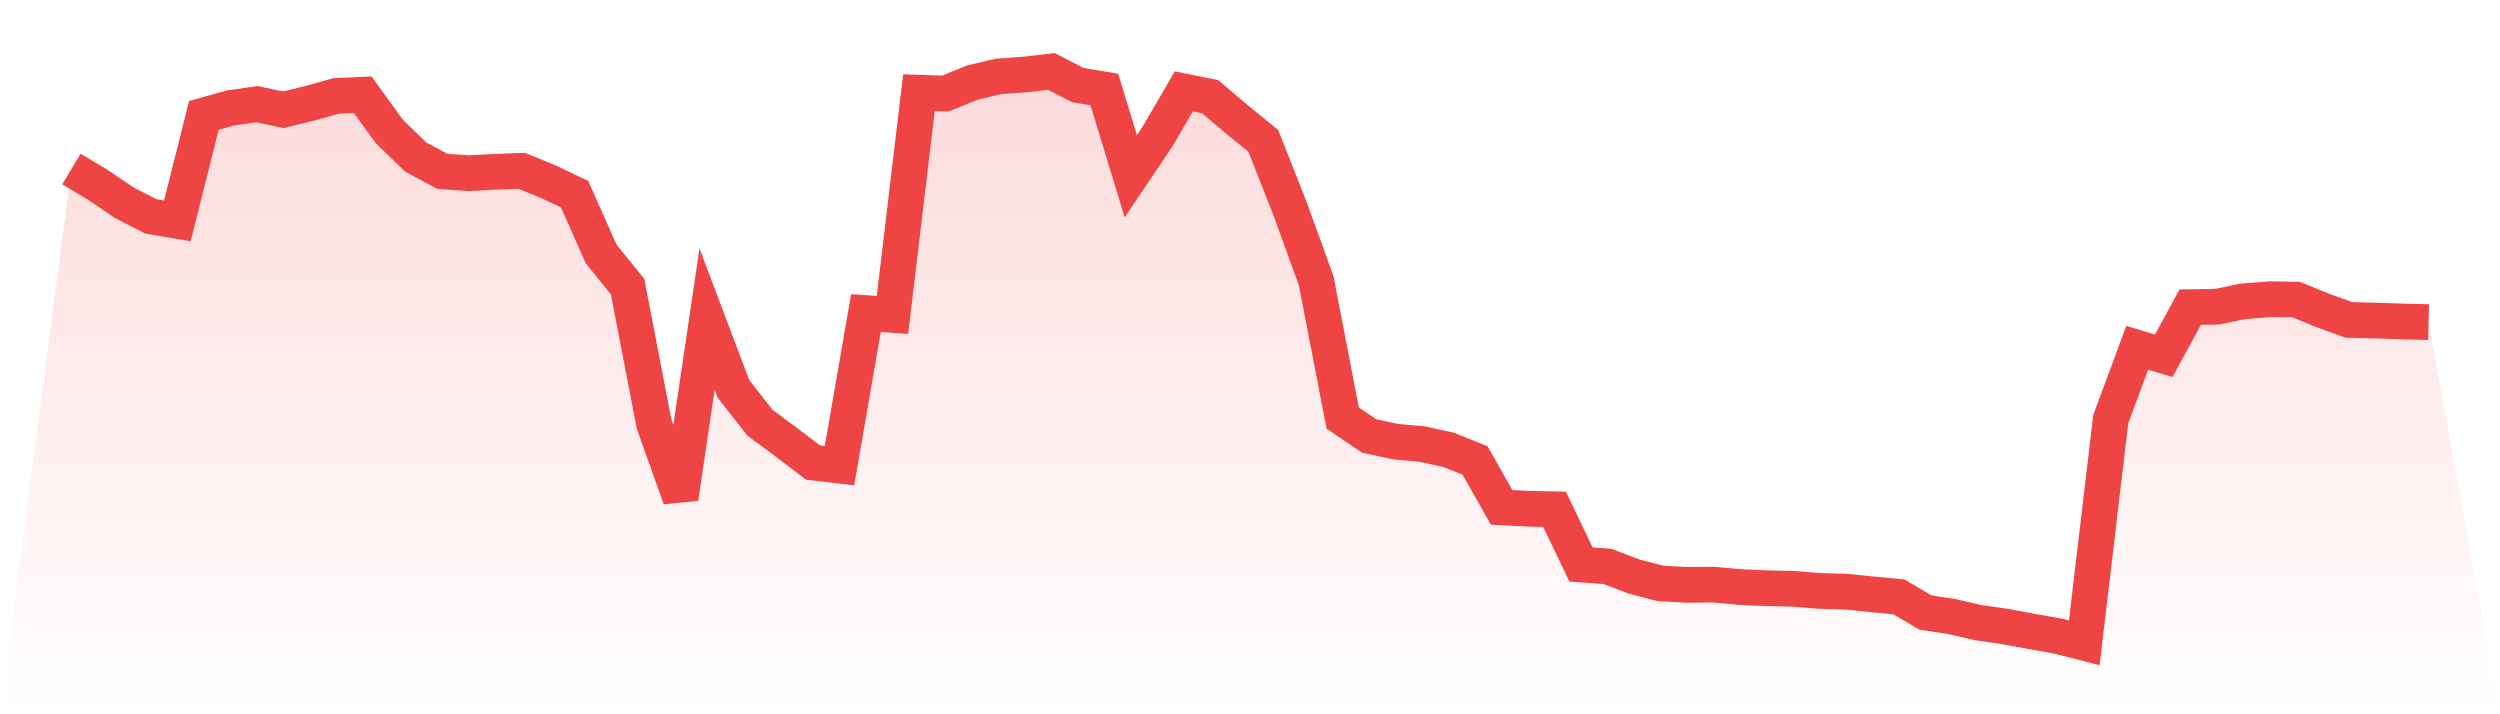
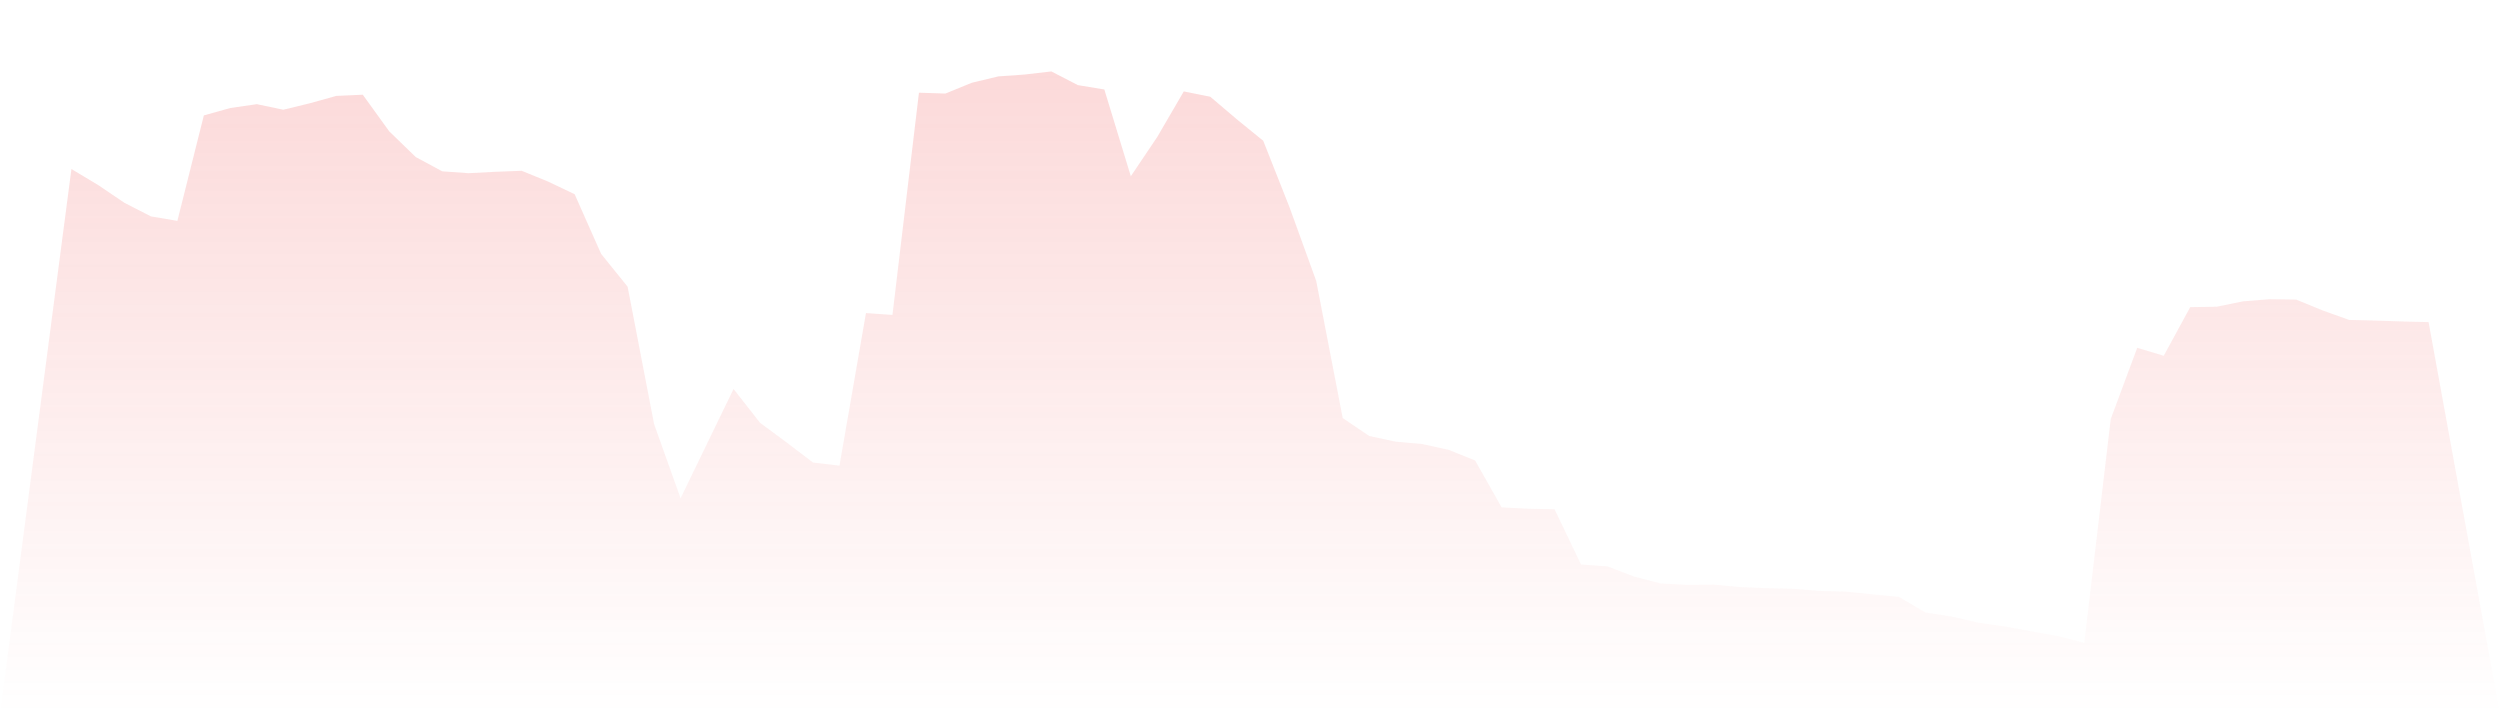
<svg xmlns="http://www.w3.org/2000/svg" viewBox="0 0 140 40">
  <defs>
    <linearGradient id="gradient" x1="0" x2="0" y1="0" y2="1">
      <stop offset="0%" stop-color="#ef4444" stop-opacity="0.2" />
      <stop offset="100%" stop-color="#ef4444" stop-opacity="0" />
    </linearGradient>
  </defs>
-   <path d="M4,9.465 L4,9.465 L5.483,10.354 L6.966,11.356 L8.449,12.117 L9.933,12.37 L11.416,6.463 L12.899,6.048 L14.382,5.833 L15.865,6.145 L17.348,5.784 L18.831,5.371 L20.315,5.304 L21.798,7.357 L23.281,8.794 L24.764,9.594 L26.247,9.699 L27.73,9.621 L29.213,9.564 L30.697,10.17 L32.18,10.877 L33.663,14.217 L35.146,16.055 L36.629,23.748 L38.112,27.904 L39.596,17.865 L41.079,21.783 L42.562,23.677 L44.045,24.773 L45.528,25.902 L47.011,26.077 L48.494,17.532 L49.978,17.636 L51.461,5.191 L52.944,5.239 L54.427,4.632 L55.91,4.278 L57.393,4.172 L58.876,4 L60.36,4.766 L61.843,5.012 L63.326,9.871 L64.809,7.665 L66.292,5.119 L67.775,5.417 L69.258,6.678 L70.742,7.885 L72.225,11.638 L73.708,15.733 L75.191,23.41 L76.674,24.415 L78.157,24.734 L79.64,24.866 L81.124,25.191 L82.607,25.788 L84.09,28.413 L85.573,28.488 L87.056,28.52 L88.539,31.613 L90.022,31.719 L91.506,32.288 L92.989,32.672 L94.472,32.753 L95.955,32.739 L97.438,32.875 L98.921,32.938 L100.404,32.972 L101.888,33.092 L103.371,33.131 L104.854,33.284 L106.337,33.424 L107.82,34.298 L109.303,34.529 L110.787,34.869 L112.27,35.082 L113.753,35.357 L115.236,35.619 L116.719,36 L118.202,23.466 L119.685,19.478 L121.169,19.924 L122.652,17.201 L124.135,17.176 L125.618,16.874 L127.101,16.756 L128.584,16.777 L130.067,17.384 L131.551,17.916 L133.034,17.952 L134.517,18.002 L136,18.038 L140,40 L0,40 z" fill="url(#gradient)" />
-   <path d="M4,9.465 L4,9.465 L5.483,10.354 L6.966,11.356 L8.449,12.117 L9.933,12.37 L11.416,6.463 L12.899,6.048 L14.382,5.833 L15.865,6.145 L17.348,5.784 L18.831,5.371 L20.315,5.304 L21.798,7.357 L23.281,8.794 L24.764,9.594 L26.247,9.699 L27.73,9.621 L29.213,9.564 L30.697,10.17 L32.18,10.877 L33.663,14.217 L35.146,16.055 L36.629,23.748 L38.112,27.904 L39.596,17.865 L41.079,21.783 L42.562,23.677 L44.045,24.773 L45.528,25.902 L47.011,26.077 L48.494,17.532 L49.978,17.636 L51.461,5.191 L52.944,5.239 L54.427,4.632 L55.91,4.278 L57.393,4.172 L58.876,4 L60.36,4.766 L61.843,5.012 L63.326,9.871 L64.809,7.665 L66.292,5.119 L67.775,5.417 L69.258,6.678 L70.742,7.885 L72.225,11.638 L73.708,15.733 L75.191,23.41 L76.674,24.415 L78.157,24.734 L79.64,24.866 L81.124,25.191 L82.607,25.788 L84.09,28.413 L85.573,28.488 L87.056,28.52 L88.539,31.613 L90.022,31.719 L91.506,32.288 L92.989,32.672 L94.472,32.753 L95.955,32.739 L97.438,32.875 L98.921,32.938 L100.404,32.972 L101.888,33.092 L103.371,33.131 L104.854,33.284 L106.337,33.424 L107.82,34.298 L109.303,34.529 L110.787,34.869 L112.27,35.082 L113.753,35.357 L115.236,35.619 L116.719,36 L118.202,23.466 L119.685,19.478 L121.169,19.924 L122.652,17.201 L124.135,17.176 L125.618,16.874 L127.101,16.756 L128.584,16.777 L130.067,17.384 L131.551,17.916 L133.034,17.952 L134.517,18.002 L136,18.038" fill="none" stroke="#ef4444" stroke-width="2" />
+   <path d="M4,9.465 L4,9.465 L5.483,10.354 L6.966,11.356 L8.449,12.117 L9.933,12.37 L11.416,6.463 L12.899,6.048 L14.382,5.833 L15.865,6.145 L17.348,5.784 L18.831,5.371 L20.315,5.304 L21.798,7.357 L23.281,8.794 L24.764,9.594 L26.247,9.699 L27.73,9.621 L29.213,9.564 L30.697,10.17 L32.18,10.877 L33.663,14.217 L35.146,16.055 L36.629,23.748 L38.112,27.904 L41.079,21.783 L42.562,23.677 L44.045,24.773 L45.528,25.902 L47.011,26.077 L48.494,17.532 L49.978,17.636 L51.461,5.191 L52.944,5.239 L54.427,4.632 L55.91,4.278 L57.393,4.172 L58.876,4 L60.36,4.766 L61.843,5.012 L63.326,9.871 L64.809,7.665 L66.292,5.119 L67.775,5.417 L69.258,6.678 L70.742,7.885 L72.225,11.638 L73.708,15.733 L75.191,23.41 L76.674,24.415 L78.157,24.734 L79.64,24.866 L81.124,25.191 L82.607,25.788 L84.09,28.413 L85.573,28.488 L87.056,28.52 L88.539,31.613 L90.022,31.719 L91.506,32.288 L92.989,32.672 L94.472,32.753 L95.955,32.739 L97.438,32.875 L98.921,32.938 L100.404,32.972 L101.888,33.092 L103.371,33.131 L104.854,33.284 L106.337,33.424 L107.82,34.298 L109.303,34.529 L110.787,34.869 L112.27,35.082 L113.753,35.357 L115.236,35.619 L116.719,36 L118.202,23.466 L119.685,19.478 L121.169,19.924 L122.652,17.201 L124.135,17.176 L125.618,16.874 L127.101,16.756 L128.584,16.777 L130.067,17.384 L131.551,17.916 L133.034,17.952 L134.517,18.002 L136,18.038 L140,40 L0,40 z" fill="url(#gradient)" />
</svg>